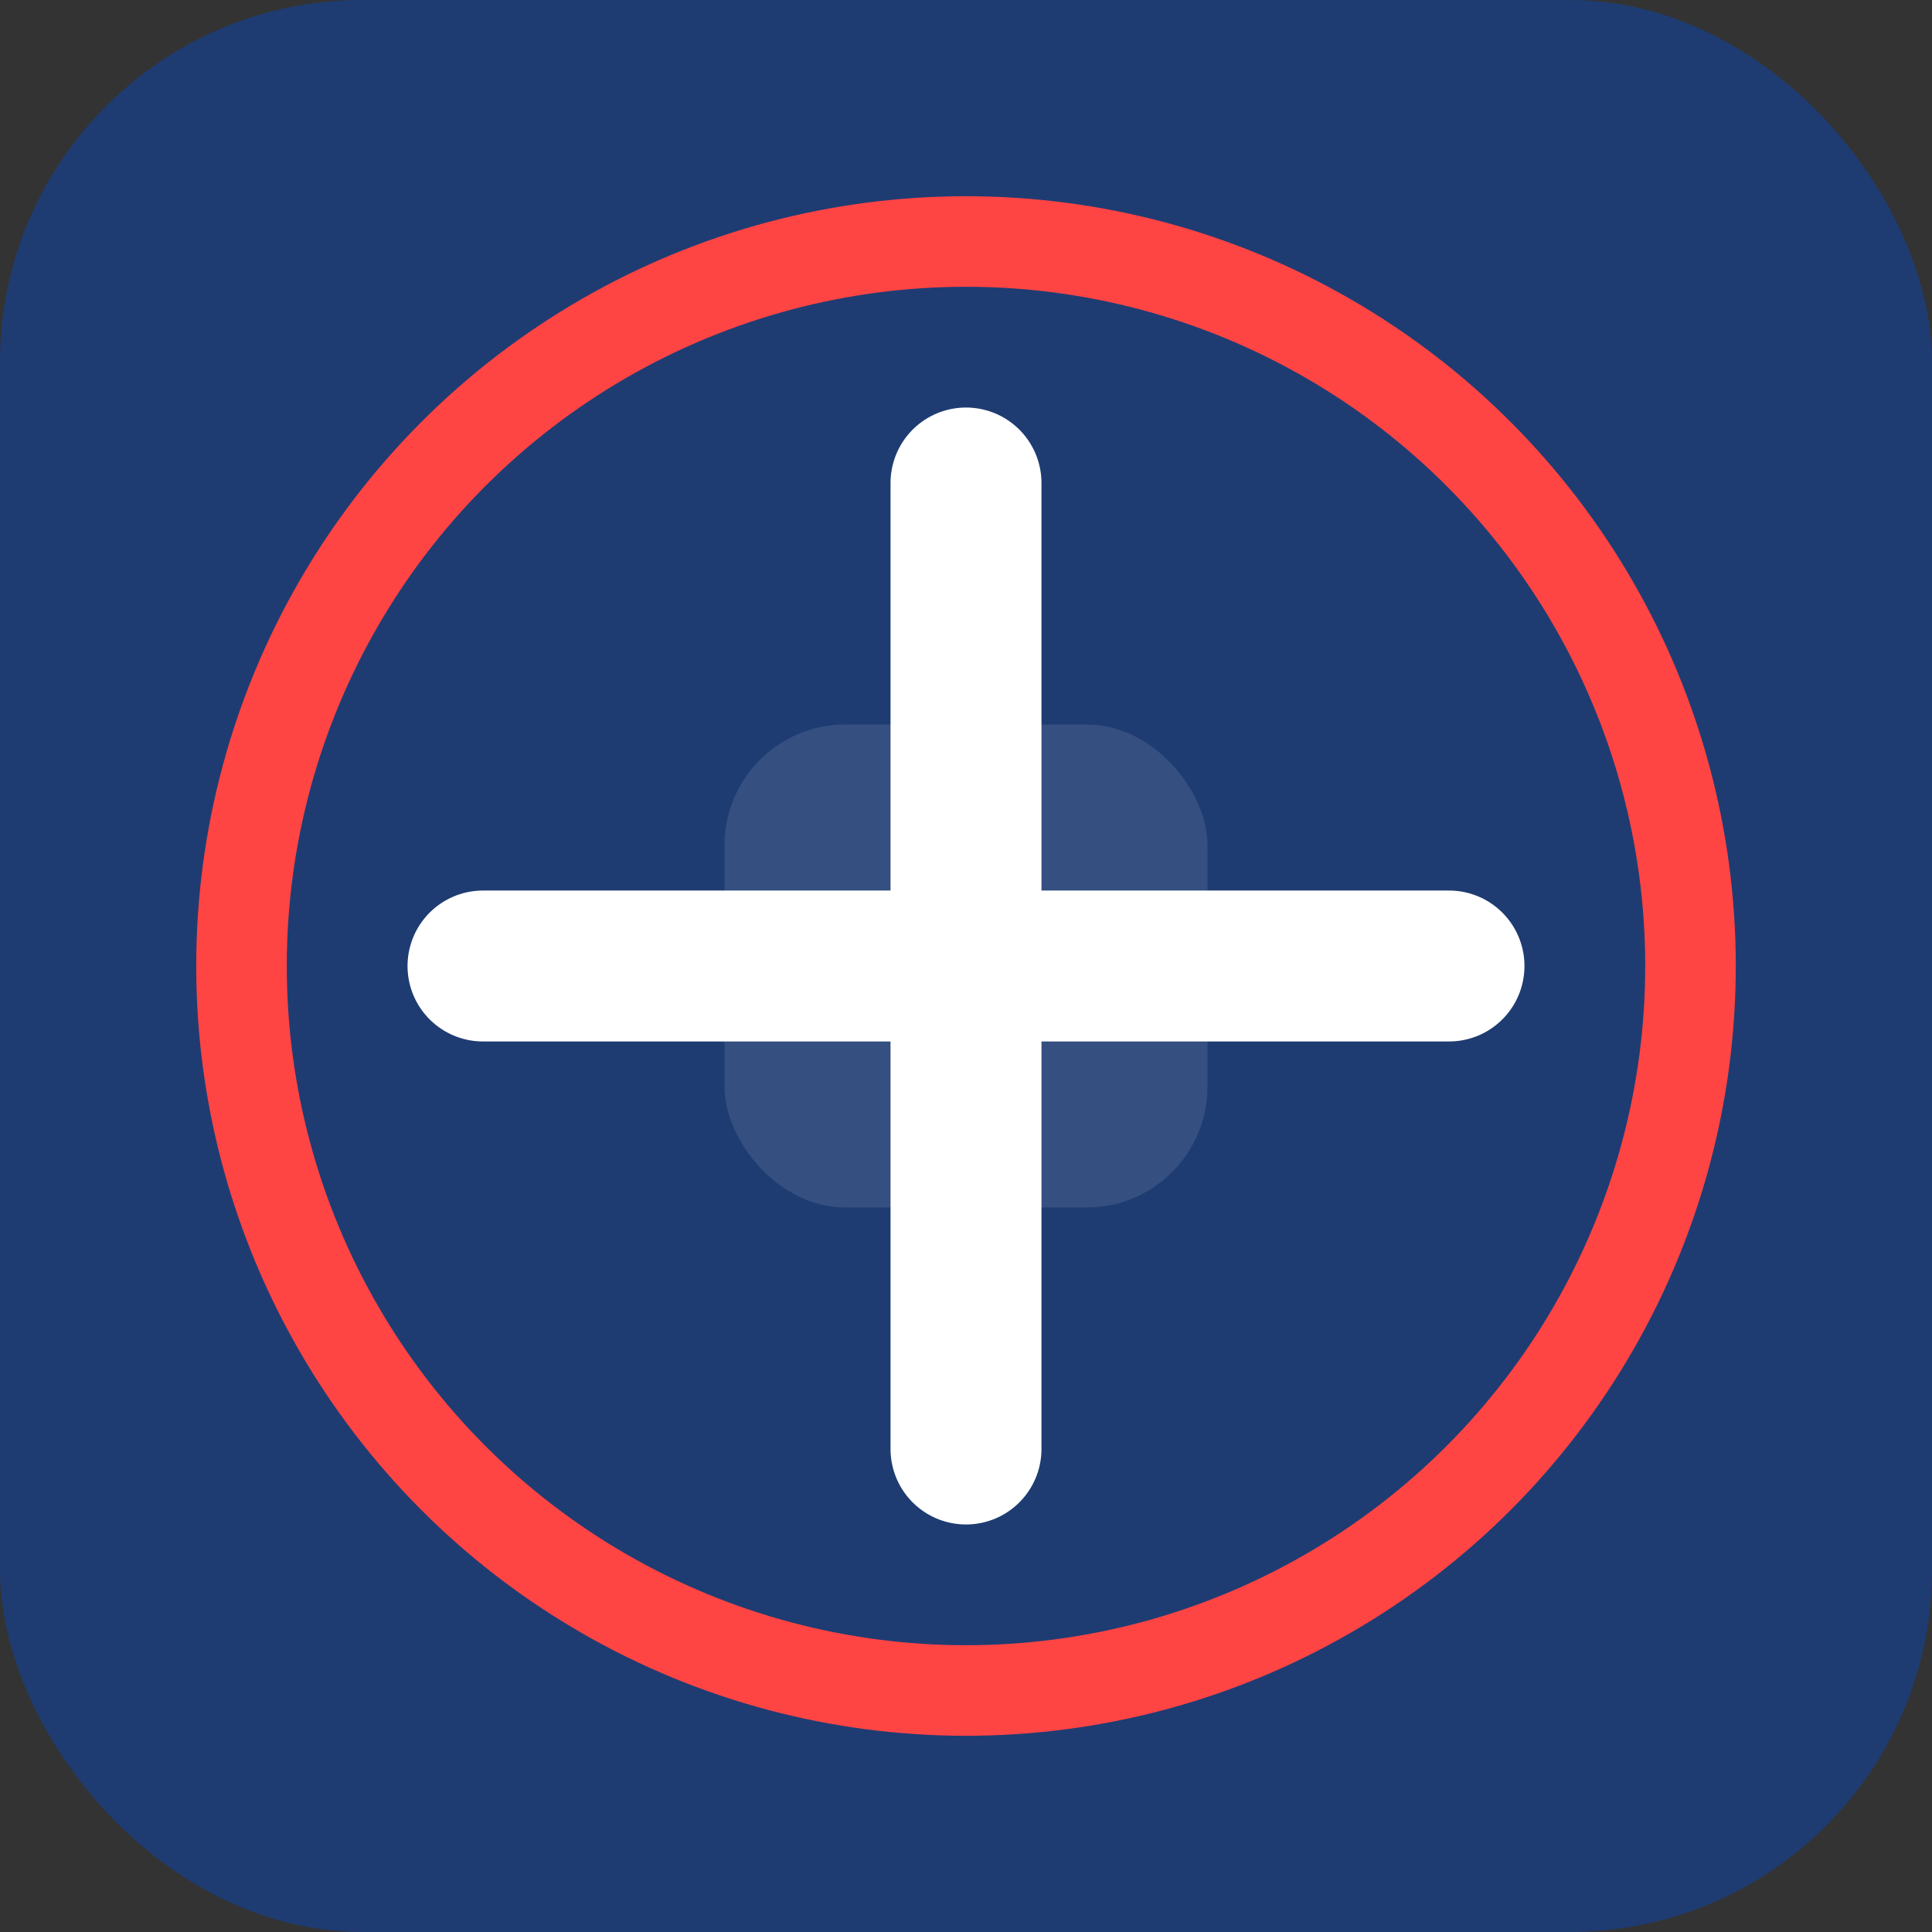
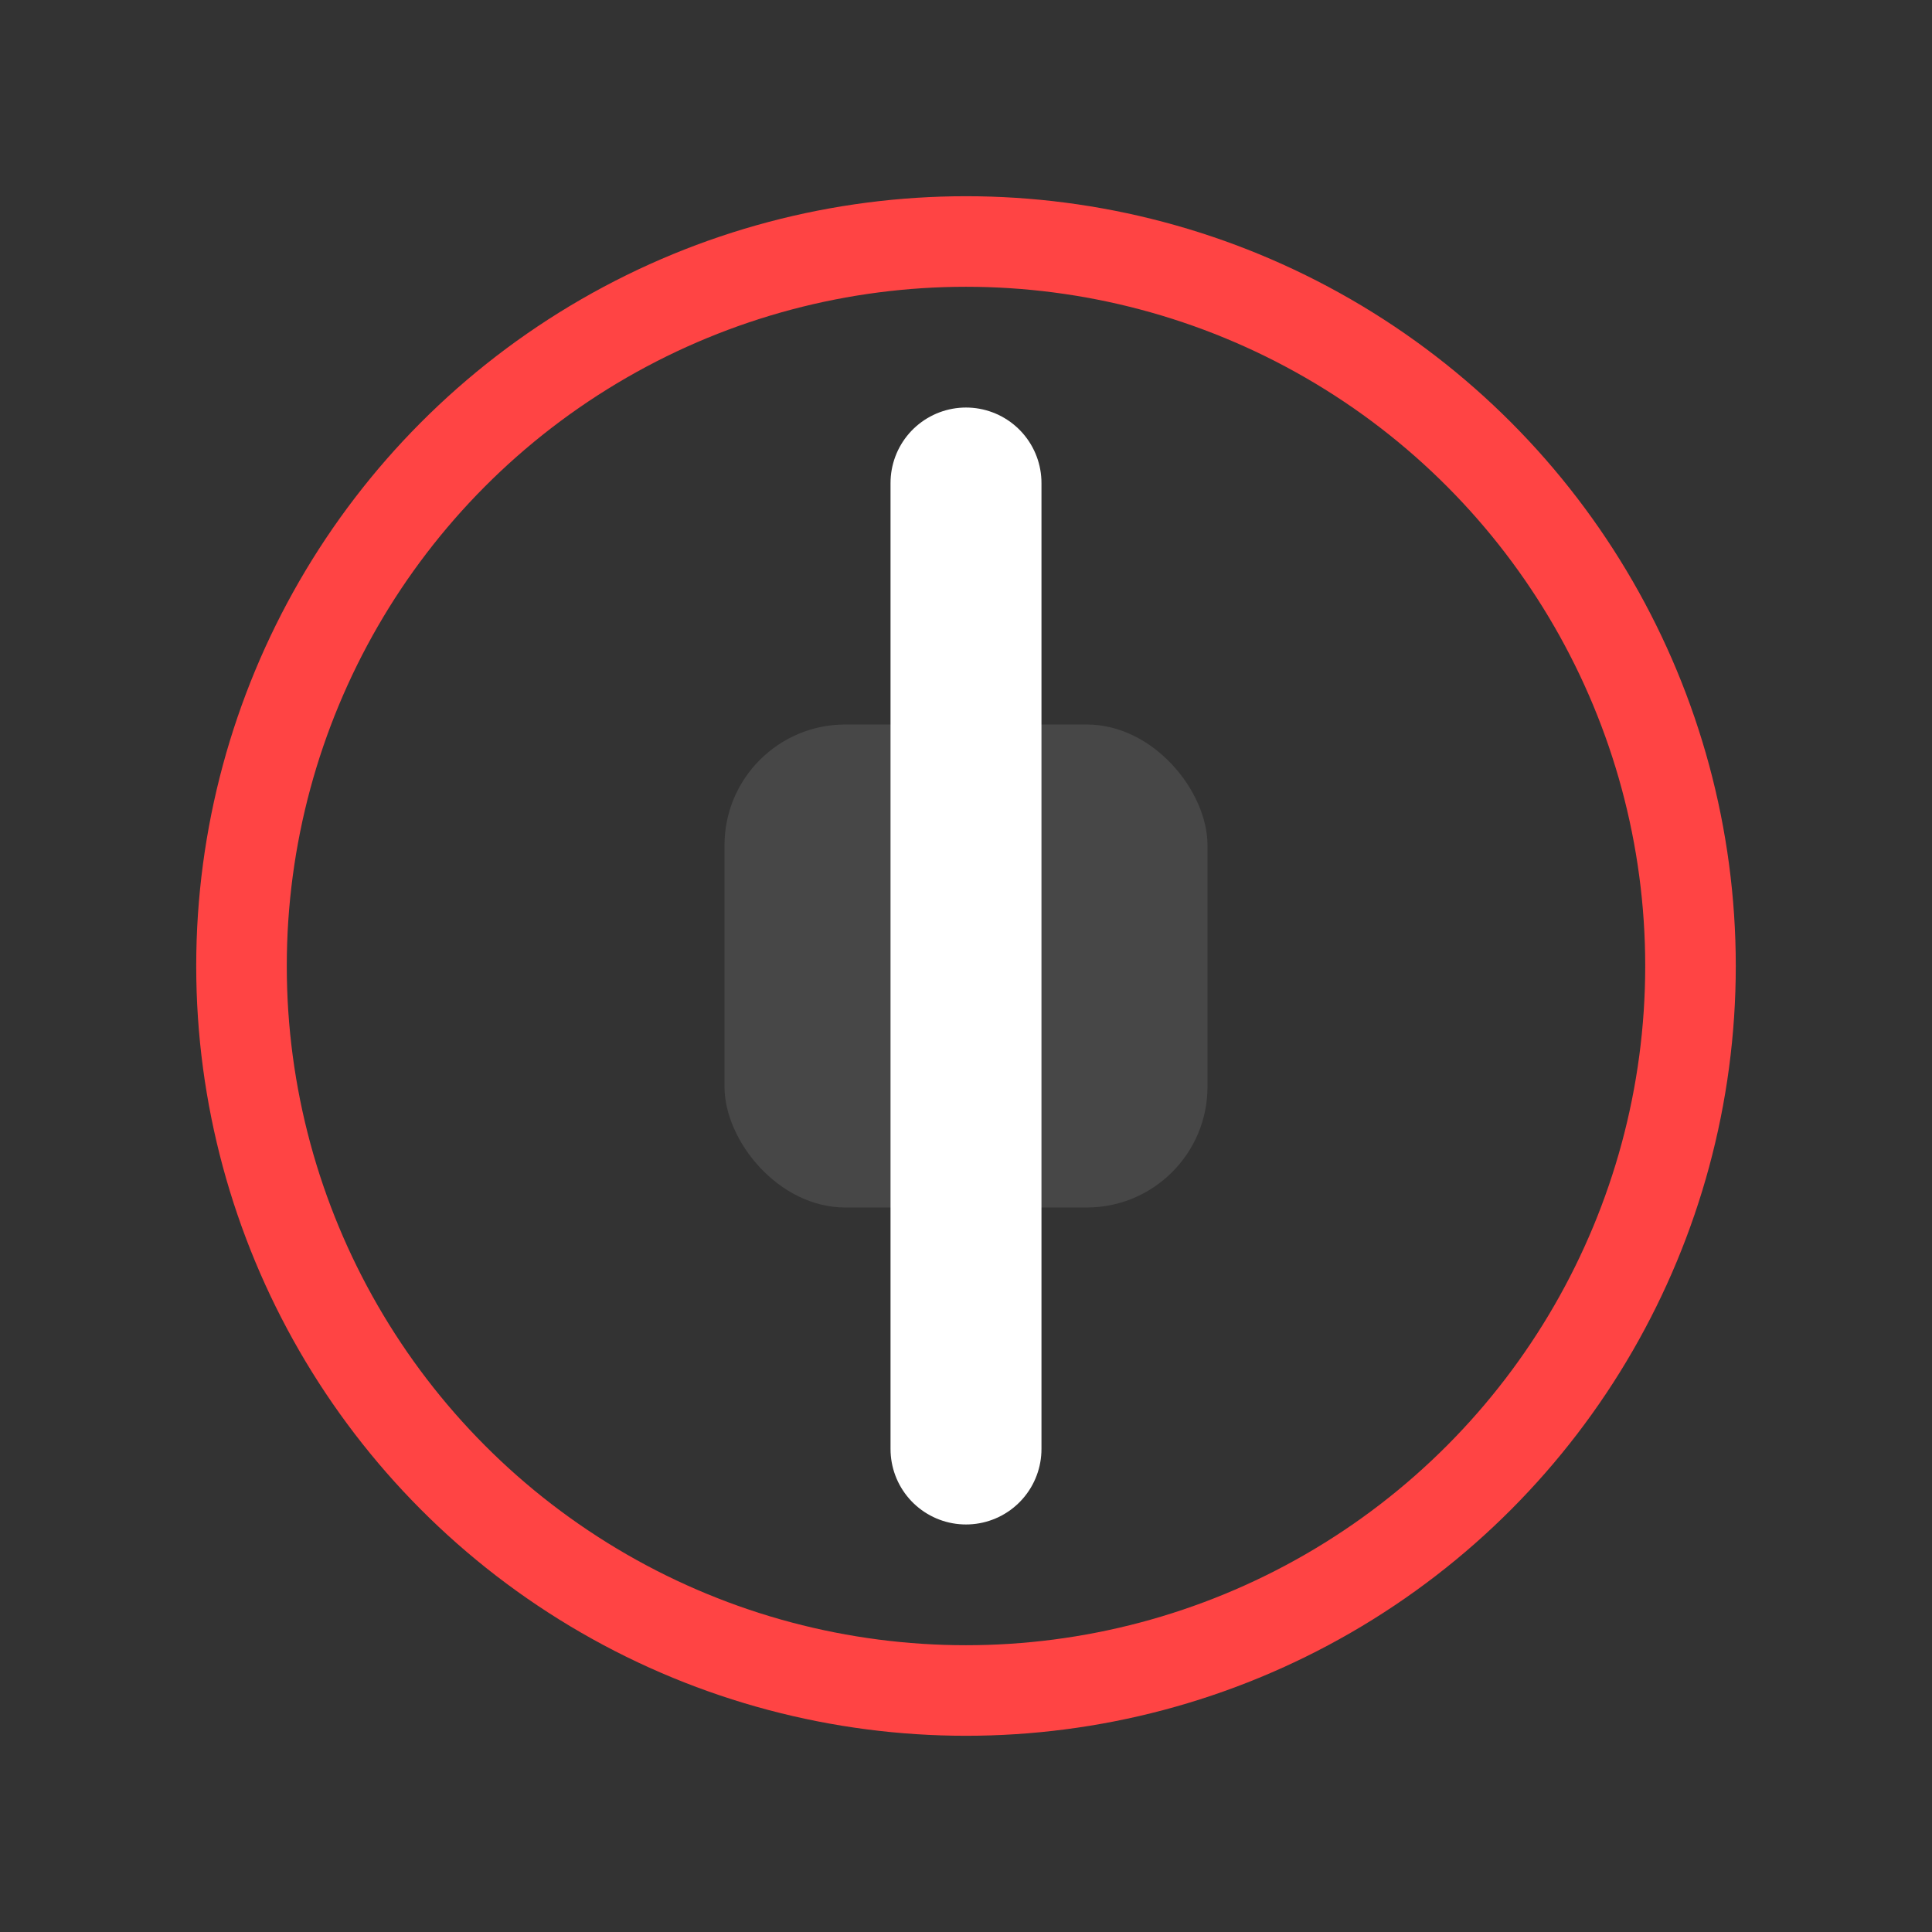
<svg xmlns="http://www.w3.org/2000/svg" width="32" height="32" viewBox="0 0 32 32" fill="none">
  <rect x="0" y="0" width="32" height="32" fill="#333333" stroke="none" />
-   <rect width="32" height="32" rx="6" fill="#1e3c72" />
  <path d="M16 8V24" stroke="white" stroke-width="2.5" stroke-linecap="round" />
-   <path d="M8 16H24" stroke="white" stroke-width="2.5" stroke-linecap="round" />
  <circle cx="16" cy="16" r="12" stroke="#ff4444" stroke-width="1.5" fill="none" />
  <rect x="12" y="12" width="8" height="8" rx="2" fill="rgba(255,255,255,0.1)" />
</svg>